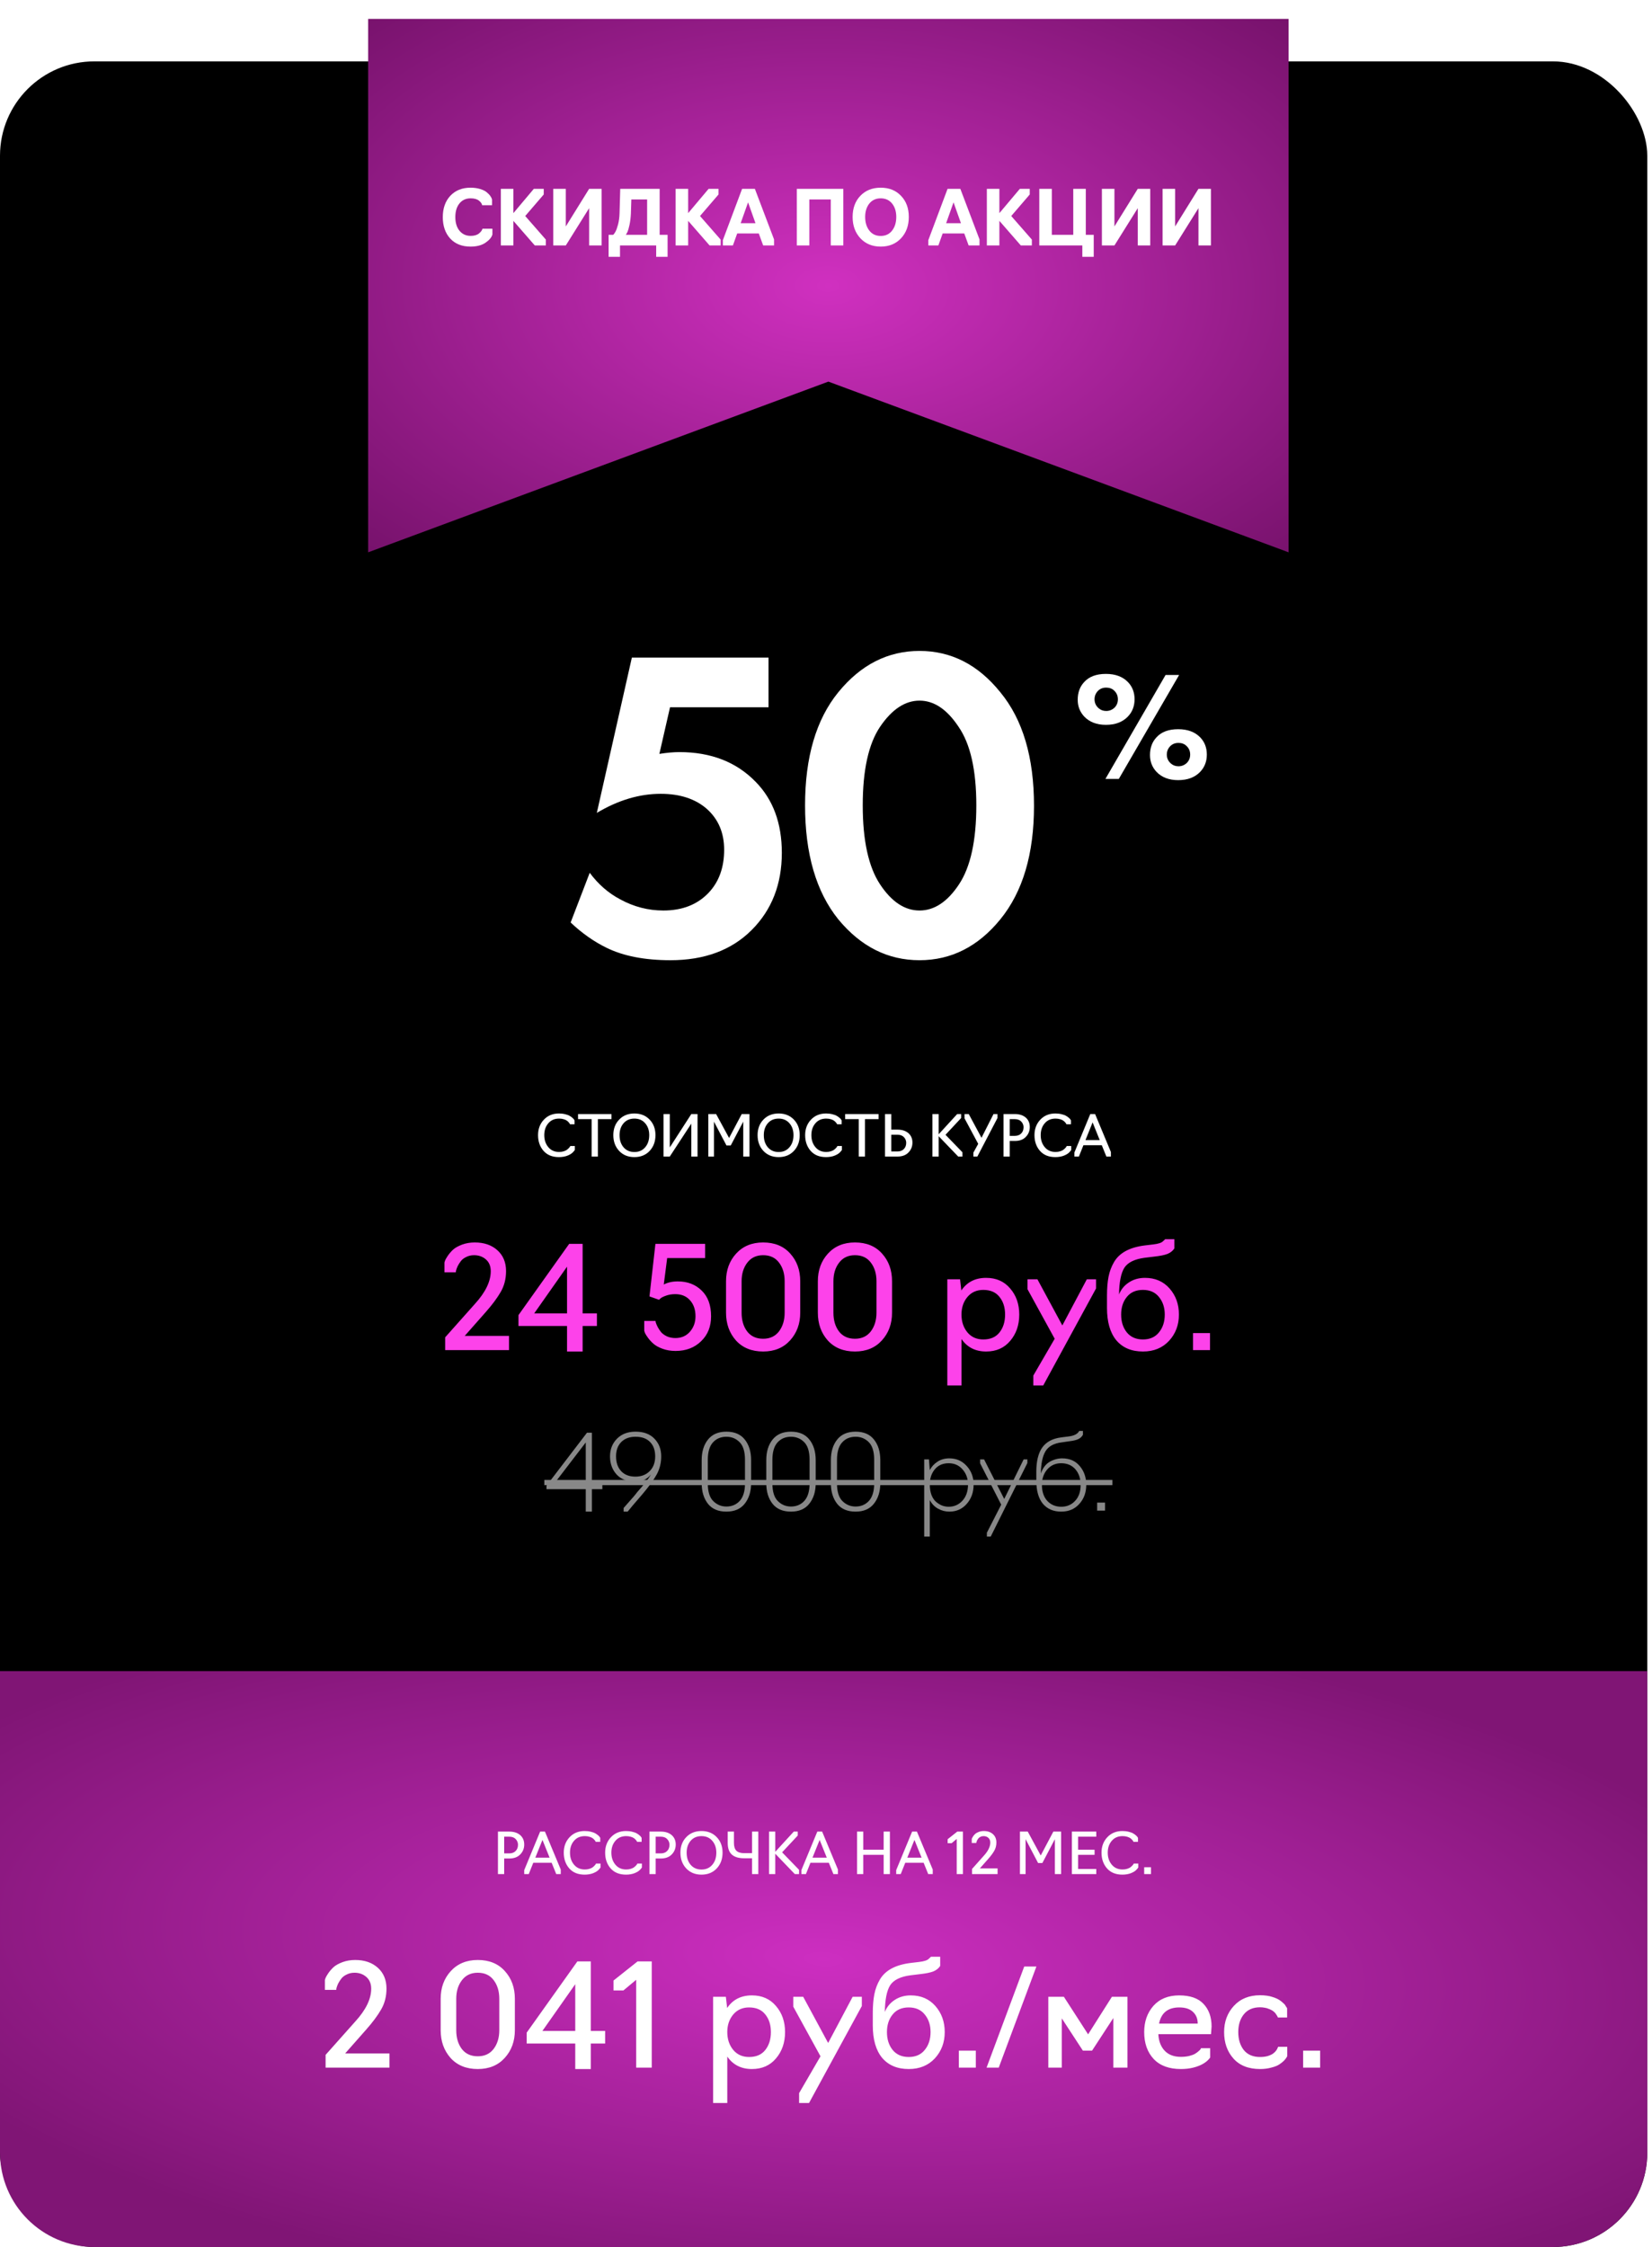
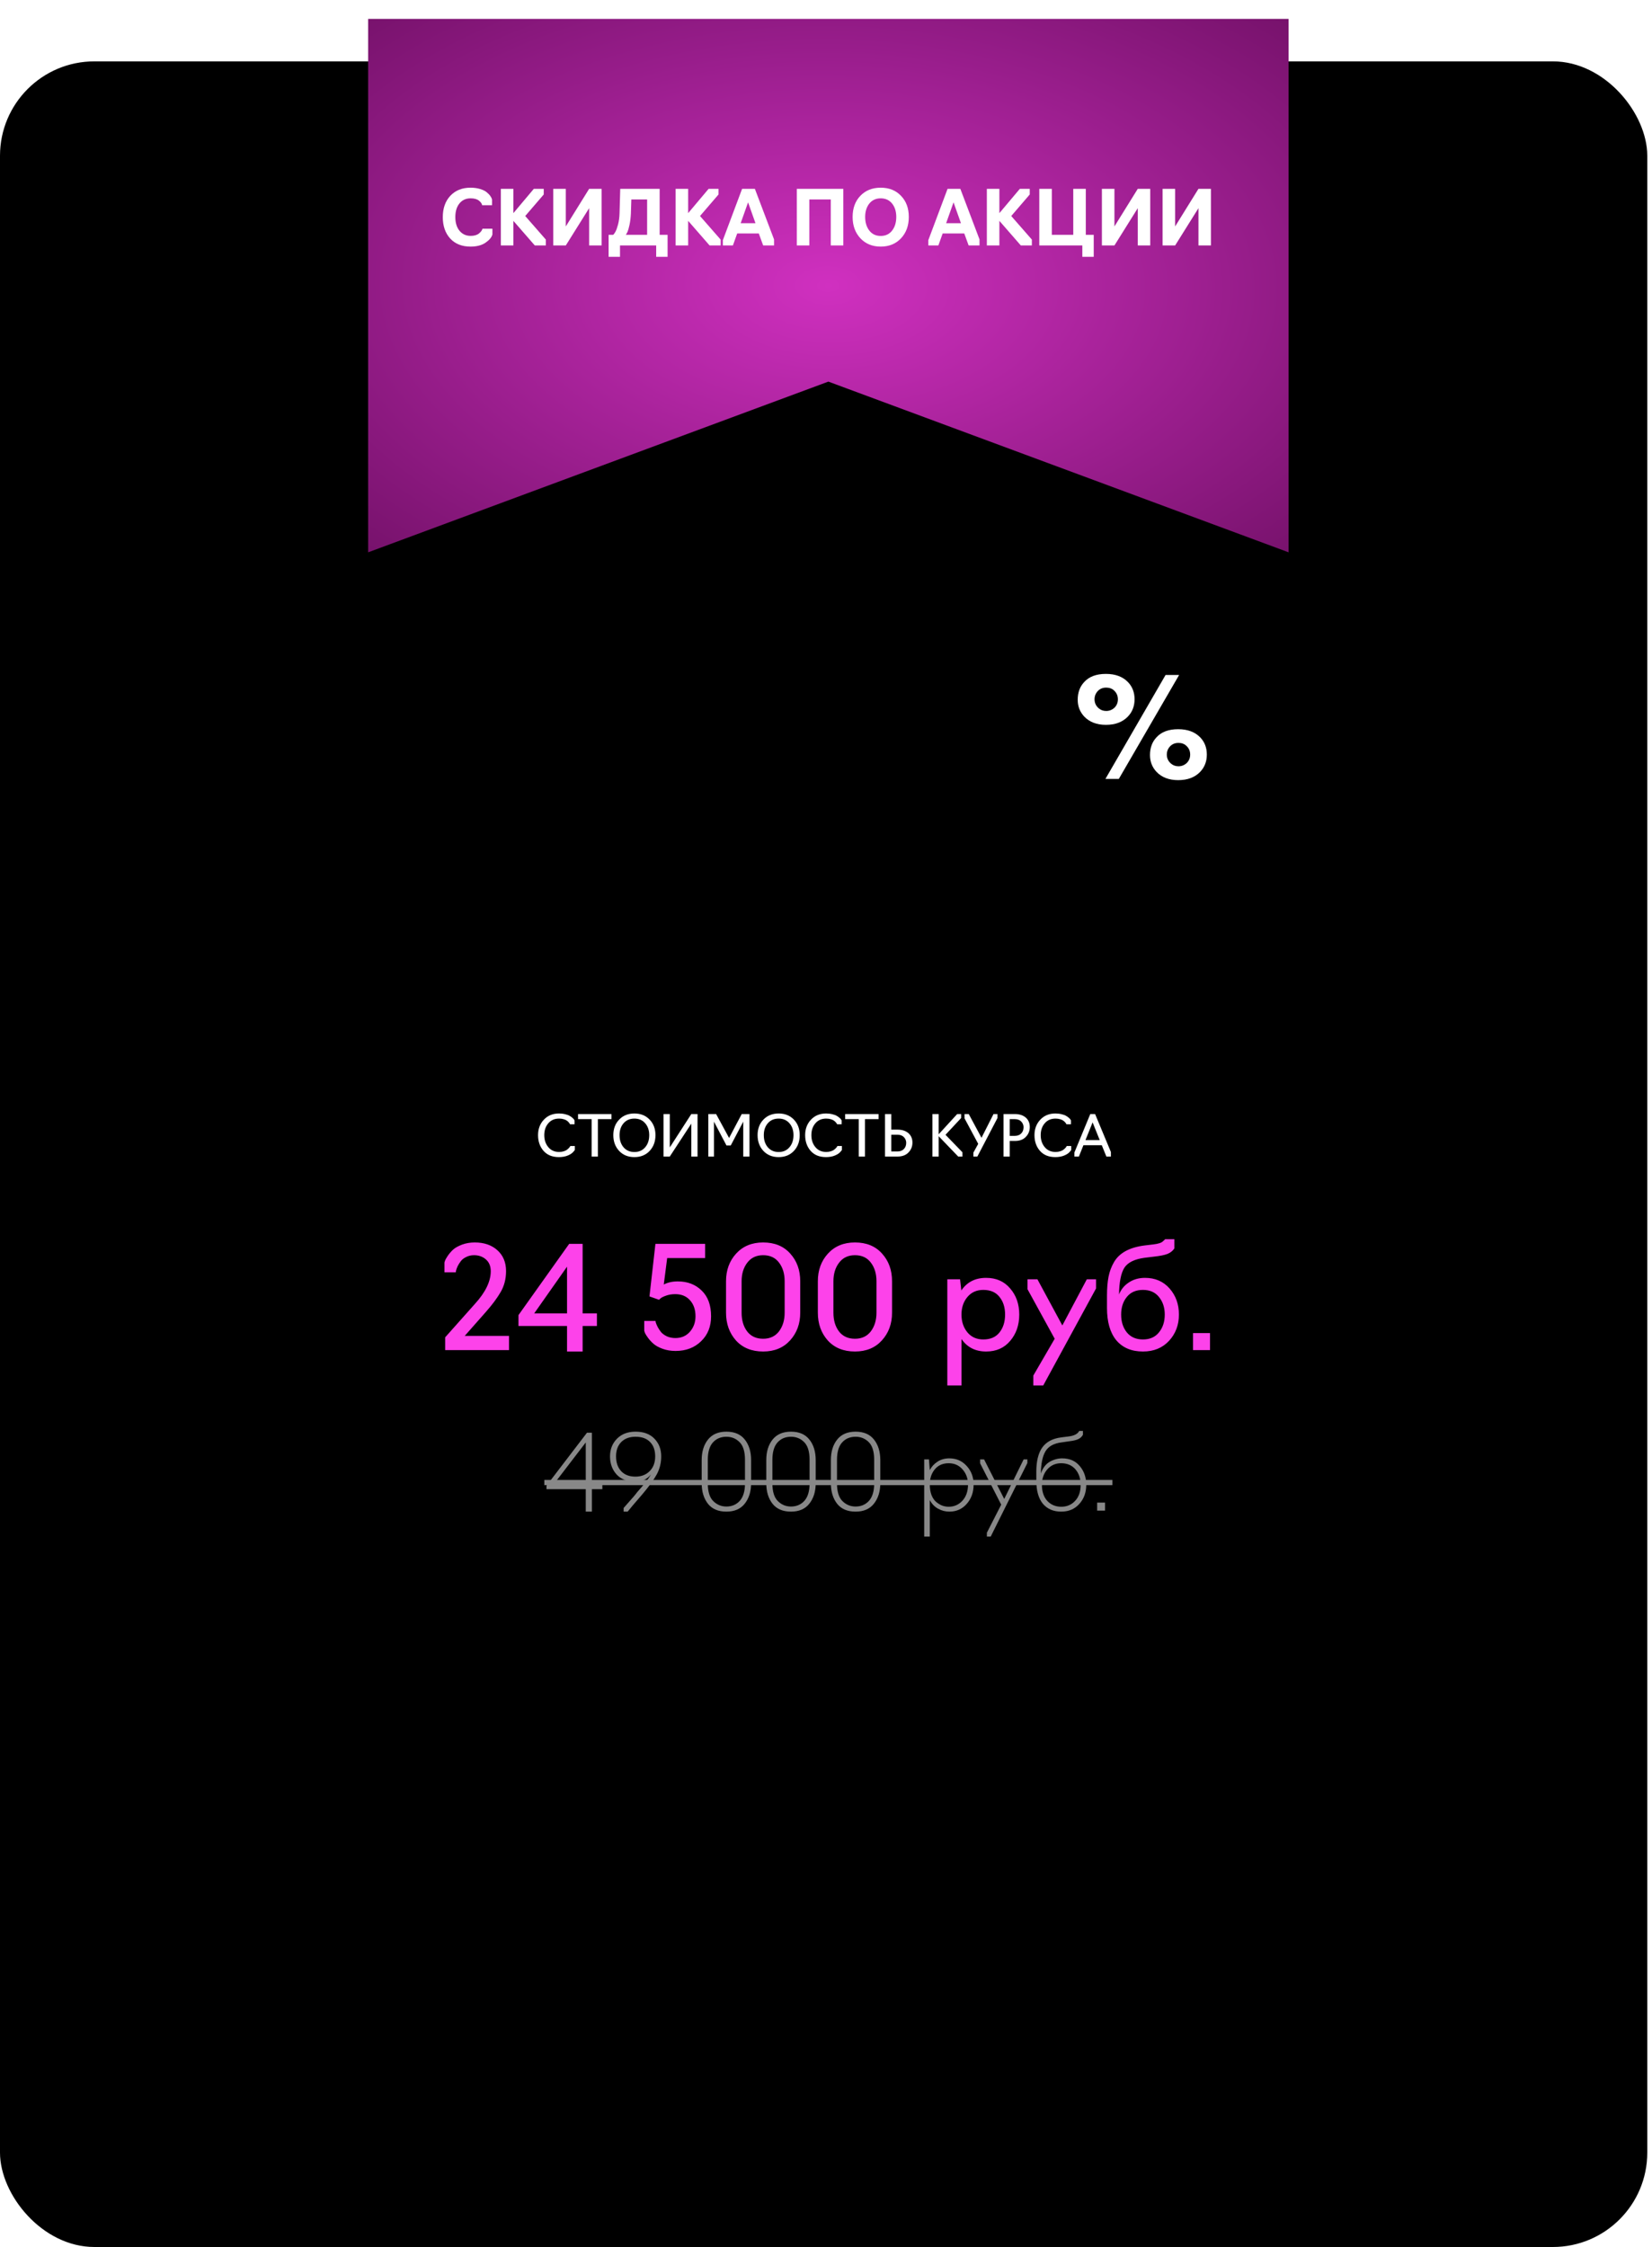
<svg xmlns="http://www.w3.org/2000/svg" width="350" height="476" viewBox="0 0 350 476" fill="none">
  <rect y="13" width="349" height="463" rx="20" fill="black" />
  <g filter="url(#filter0_d_2706_4)">
    <path d="M78 116L175.5 79.84L273 116V3H78V116Z" fill="url(#paint0_radial_2706_4)" />
  </g>
  <path d="M99.685 52.24C97.871 52.24 96.437 51.669 95.381 50.528C94.335 49.376 93.813 47.867 93.813 46C93.813 44.123 94.346 42.613 95.413 41.472C96.49 40.331 97.914 39.76 99.685 39.76C100.431 39.76 101.103 39.851 101.701 40.032C102.309 40.213 102.778 40.443 103.109 40.72C103.45 40.997 103.711 41.269 103.893 41.536C104.074 41.792 104.191 42.032 104.245 42.256V43.472H102.149C102.095 43.141 101.866 42.816 101.461 42.496C101.055 42.176 100.474 42.016 99.717 42.016C98.725 42.016 97.935 42.373 97.349 43.088C96.762 43.803 96.469 44.768 96.469 45.984C96.469 47.2 96.762 48.165 97.349 48.88C97.946 49.605 98.735 49.968 99.717 49.968C100.463 49.968 101.045 49.803 101.461 49.472C101.877 49.131 102.133 48.789 102.229 48.448H104.325V49.664C104.165 50.272 103.679 50.853 102.869 51.408C102.069 51.963 101.007 52.24 99.685 52.24ZM113.309 52L108.765 46.784V52H106.109V40H108.765V45.152L113.101 40H115.197V41.2L111.277 45.76L115.645 50.752V52H113.309ZM119.874 52H117.218V40H119.874V47.968L124.818 40H127.458V52H124.818V44.096L119.874 52ZM131.358 54.4H128.942V49.744H129.918C130.056 49.627 130.211 49.413 130.382 49.104C130.563 48.795 130.75 48.277 130.942 47.552C131.134 46.827 131.24 46.021 131.262 45.136L131.406 40H139.758V49.744H141.438V54.4H139.022V52H131.358V54.4ZM132.59 49.744H137.102V42.256H133.758L133.662 45.264C133.619 46.139 133.523 46.923 133.374 47.616C133.224 48.309 133.086 48.8 132.958 49.088C132.83 49.365 132.707 49.584 132.59 49.744ZM150.34 52L145.796 46.784V52H143.14V40H145.796V45.152L150.132 40H152.228V41.2L148.308 45.76L152.676 50.752V52H150.34ZM156.186 49.456L155.274 52H153.146V50.88L157.226 40H159.93L163.994 50.72V52H161.69L160.762 49.456H156.186ZM156.922 47.28H160.058L158.49 42.864L156.922 47.28ZM171.468 52H168.812V40H178.668V52H176.012V42.256H171.468V52ZM190.896 50.48C189.798 51.653 188.363 52.24 186.592 52.24C184.822 52.24 183.387 51.653 182.288 50.48C181.19 49.307 180.64 47.797 180.64 45.952C180.64 44.117 181.184 42.629 182.272 41.488C183.371 40.336 184.811 39.76 186.592 39.76C188.374 39.76 189.808 40.336 190.896 41.488C191.995 42.629 192.544 44.117 192.544 45.952C192.544 47.797 191.995 49.307 190.896 50.48ZM184.192 48.864C184.779 49.611 185.579 49.984 186.592 49.984C187.606 49.984 188.406 49.611 188.992 48.864C189.59 48.107 189.888 47.136 189.888 45.952C189.888 44.8 189.59 43.851 188.992 43.104C188.395 42.379 187.595 42.016 186.592 42.016C185.59 42.016 184.79 42.379 184.192 43.104C183.595 43.851 183.296 44.8 183.296 45.952C183.296 47.136 183.595 48.107 184.192 48.864ZM199.717 49.456L198.805 52H196.677V50.88L200.757 40H203.461L207.525 50.72V52H205.221L204.293 49.456H199.717ZM200.453 47.28H203.589L202.021 42.864L200.453 47.28ZM216.278 52L211.734 46.784V52H209.078V40H211.734V45.152L216.07 40H218.166V41.2L214.246 45.76L218.614 50.752V52H216.278ZM231.723 54.4H229.307V52H220.187V40H222.843V49.744H227.387V40H230.043V49.744H231.723V54.4ZM236.109 52H233.453V40H236.109V47.968L241.053 40H243.693V52H241.053V44.096L236.109 52ZM248.968 52H246.312V40H248.968V47.968L253.912 40H256.552V52H253.912V44.096L248.968 52Z" fill="white" />
-   <path d="M0 354H349V456C349 467.046 340.046 476 329 476H20C8.954 476 0 467.046 0 456V354Z" fill="url(#paint1_radial_2706_4)" />
  <path d="M127.62 314.412V315.468H125.398V320.22H124.1V315.468H115.784V314.72L124.364 303.5H125.398V314.412H127.62ZM117.324 314.412H124.1V305.568L117.324 314.412ZM132.981 320.22H132.123V319.45C132.197 319.362 132.461 319.061 132.915 318.548C133.37 318.035 133.803 317.543 134.213 317.074C134.624 316.59 134.859 316.297 134.917 316.194C136.487 314.434 137.484 313.151 137.909 312.344C137.103 313.371 136.017 313.884 134.653 313.884C132.923 313.884 131.588 313.378 130.649 312.366C129.711 311.339 129.241 310.056 129.241 308.516C129.241 307.02 129.733 305.773 130.715 304.776C131.698 303.779 133.011 303.28 134.653 303.28C136.369 303.28 137.704 303.779 138.657 304.776C139.611 305.759 140.087 307.005 140.087 308.516C140.087 309.88 139.779 311.141 139.163 312.3C138.547 313.444 137.499 314.889 136.017 316.634C134.448 318.438 133.436 319.633 132.981 320.22ZM134.631 312.806C135.878 312.806 136.89 312.41 137.667 311.618C138.43 310.841 138.811 309.807 138.811 308.516C138.811 307.225 138.452 306.213 137.733 305.48C137.015 304.732 135.988 304.358 134.653 304.358C133.377 304.358 132.365 304.732 131.617 305.48C130.884 306.228 130.517 307.24 130.517 308.516C130.517 309.821 130.877 310.863 131.595 311.64C132.314 312.417 133.326 312.806 134.631 312.806ZM153.897 320.22C152.166 320.22 150.861 319.663 149.981 318.548C149.101 317.419 148.661 315.967 148.661 314.192V309.308C148.661 307.533 149.101 306.089 149.981 304.974C150.875 303.845 152.181 303.28 153.897 303.28C155.627 303.28 156.933 303.845 157.813 304.974C158.693 306.089 159.133 307.533 159.133 309.308V314.192C159.133 315.952 158.685 317.397 157.791 318.526C156.911 319.655 155.613 320.22 153.897 320.22ZM153.897 319.142C155.055 319.142 156.001 318.739 156.735 317.932C157.468 317.111 157.835 315.886 157.835 314.258V309.242C157.835 307.511 157.453 306.265 156.691 305.502C155.928 304.739 154.997 304.358 153.897 304.358C152.723 304.358 151.77 304.761 151.037 305.568C150.318 306.375 149.959 307.599 149.959 309.242V314.258C149.959 315.974 150.34 317.213 151.103 317.976C151.88 318.753 152.811 319.142 153.897 319.142ZM167.582 320.22C165.852 320.22 164.546 319.663 163.666 318.548C162.786 317.419 162.346 315.967 162.346 314.192V309.308C162.346 307.533 162.786 306.089 163.666 304.974C164.561 303.845 165.866 303.28 167.582 303.28C169.313 303.28 170.618 303.845 171.498 304.974C172.378 306.089 172.818 307.533 172.818 309.308V314.192C172.818 315.952 172.371 317.397 171.476 318.526C170.596 319.655 169.298 320.22 167.582 320.22ZM167.582 319.142C168.741 319.142 169.687 318.739 170.42 317.932C171.154 317.111 171.52 315.886 171.52 314.258V309.242C171.52 307.511 171.139 306.265 170.376 305.502C169.614 304.739 168.682 304.358 167.582 304.358C166.409 304.358 165.456 304.761 164.722 305.568C164.004 306.375 163.644 307.599 163.644 309.242V314.258C163.644 315.974 164.026 317.213 164.788 317.976C165.566 318.753 166.497 319.142 167.582 319.142ZM181.268 320.22C179.537 320.22 178.232 319.663 177.352 318.548C176.472 317.419 176.032 315.967 176.032 314.192V309.308C176.032 307.533 176.472 306.089 177.352 304.974C178.246 303.845 179.552 303.28 181.268 303.28C182.998 303.28 184.304 303.845 185.184 304.974C186.064 306.089 186.504 307.533 186.504 309.308V314.192C186.504 315.952 186.056 317.397 185.162 318.526C184.282 319.655 182.984 320.22 181.268 320.22ZM181.268 319.142C182.426 319.142 183.372 318.739 184.106 317.932C184.839 317.111 185.206 315.886 185.206 314.258V309.242C185.206 307.511 184.824 306.265 184.062 305.502C183.299 304.739 182.368 304.358 181.268 304.358C180.094 304.358 179.141 304.761 178.408 305.568C177.689 306.375 177.33 307.599 177.33 309.242V314.258C177.33 315.974 177.711 317.213 178.474 317.976C179.251 318.753 180.182 319.142 181.268 319.142ZM196.991 325.5H195.803V309.154H196.815L196.991 311.42C197.358 310.701 197.9 310.107 198.619 309.638C199.338 309.169 200.174 308.934 201.127 308.934C202.608 308.934 203.833 309.469 204.801 310.54C205.784 311.611 206.275 312.923 206.275 314.478C206.275 316.106 205.791 317.47 204.823 318.57C203.87 319.67 202.638 320.22 201.127 320.22C200.291 320.22 199.499 320.015 198.751 319.604C198.003 319.193 197.416 318.585 196.991 317.778V325.5ZM200.995 319.186C202.154 319.186 203.122 318.761 203.899 317.91C204.691 317.045 205.087 315.901 205.087 314.478C205.087 313.231 204.706 312.168 203.943 311.288C203.18 310.408 202.198 309.968 200.995 309.968C199.748 309.968 198.766 310.401 198.047 311.266C197.343 312.117 196.991 313.187 196.991 314.478C196.991 315.343 197.116 316.099 197.365 316.744C197.629 317.389 197.974 317.881 198.399 318.218C198.824 318.555 199.25 318.805 199.675 318.966C200.115 319.113 200.555 319.186 200.995 319.186ZM217.664 309.924L209.898 325.5H209.084V324.686L212.12 318.746L207.654 309.99V309.154H208.49L212.758 317.536L216.872 309.154H217.664V309.924ZM224.837 320.22C223.179 320.22 221.881 319.663 220.943 318.548C220.019 317.419 219.557 315.776 219.557 313.62V311.794C219.557 309.55 219.975 307.834 220.811 306.646C221.661 305.443 223.011 304.725 224.859 304.49L226.421 304.292C227.594 304.145 228.335 303.757 228.643 303.126H229.435V303.94C229.215 304.336 228.899 304.637 228.489 304.842C228.078 305.047 227.455 305.201 226.619 305.304L224.947 305.546C223.289 305.751 222.145 306.375 221.515 307.416C220.884 308.443 220.554 310.012 220.525 312.124C220.921 310.98 221.544 310.159 222.395 309.66C223.26 309.176 224.14 308.934 225.035 308.934C226.619 308.934 227.865 309.484 228.775 310.584C229.684 311.669 230.139 312.989 230.139 314.544C230.139 316.157 229.647 317.507 228.665 318.592C227.697 319.677 226.421 320.22 224.837 320.22ZM224.837 319.186C226.039 319.186 227.022 318.768 227.785 317.932C228.562 317.111 228.951 315.981 228.951 314.544C228.951 313.224 228.584 312.131 227.851 311.266C227.103 310.401 226.091 309.968 224.815 309.968C223.627 309.968 222.651 310.401 221.889 311.266C221.126 312.131 220.745 313.224 220.745 314.544C220.745 315.981 221.126 317.118 221.889 317.954C222.666 318.775 223.649 319.186 224.837 319.186ZM234.121 320H232.449V318.306H234.121V320Z" fill="#888888" />
  <path d="M115.322 313.51H235.683V314.61H115.322V313.51Z" fill="#888888" />
-   <path d="M82.512 435V438H68.982V435.3L75.282 428.22C77.522 425.76 78.642 423.45 78.642 421.29C78.642 420.23 78.302 419.4 77.622 418.8C76.942 418.2 76.102 417.9 75.102 417.9C74.482 417.9 73.922 418.03 73.422 418.29C72.922 418.53 72.542 418.83 72.282 419.19C72.022 419.53 71.802 419.88 71.622 420.24C71.462 420.6 71.352 420.9 71.292 421.14L71.232 421.53H68.832V419.43C68.872 419.31 68.922 419.16 68.982 418.98C69.062 418.78 69.262 418.44 69.582 417.96C69.922 417.48 70.302 417.05 70.722 416.67C71.162 416.29 71.782 415.95 72.582 415.65C73.402 415.35 74.292 415.2 75.252 415.2C77.232 415.2 78.832 415.75 80.052 416.85C81.272 417.95 81.882 419.42 81.882 421.26C81.882 422.92 81.502 424.4 80.742 425.7C80.002 426.98 78.962 428.38 77.622 429.9L73.122 435H82.512ZM101.222 438.3C98.802 438.3 96.882 437.52 95.462 435.96C94.062 434.38 93.362 432.42 93.362 430.08V423.42C93.362 421.08 94.072 419.13 95.492 417.57C96.932 415.99 98.842 415.2 101.222 415.2C103.642 415.2 105.552 415.98 106.952 417.54C108.372 419.1 109.082 421.06 109.082 423.42V430.08C109.082 432.42 108.362 434.38 106.922 435.96C105.502 437.52 103.602 438.3 101.222 438.3ZM101.222 435.6C102.662 435.6 103.782 435.08 104.582 434.04C105.382 432.98 105.782 431.66 105.782 430.08V423.42C105.782 421.82 105.382 420.5 104.582 419.46C103.802 418.42 102.682 417.9 101.222 417.9C99.782 417.9 98.662 418.43 97.862 419.49C97.062 420.53 96.662 421.84 96.662 423.42V430.08C96.662 431.68 97.052 433 97.832 434.04C98.632 435.08 99.762 435.6 101.222 435.6ZM128.205 430.23V432.9H125.175V438.3H121.875V432.9H111.585V430.59L122.325 415.5H125.175V430.23H128.205ZM114.915 430.23H121.875V420.33L114.915 430.23ZM138.084 438H134.784V419.4L132.084 421.65H129.984V419.55L135.084 415.5H138.084V438ZM154.085 445.5H151.085V423H153.785L154.055 425.37C155.255 423.59 157.005 422.7 159.305 422.7C161.445 422.7 163.145 423.45 164.405 424.95C165.685 426.43 166.325 428.27 166.325 430.47C166.325 432.69 165.685 434.55 164.405 436.05C163.145 437.55 161.445 438.3 159.305 438.3C157.045 438.3 155.305 437.42 154.085 435.66V445.5ZM158.705 435.75C160.205 435.75 161.345 435.26 162.125 434.28C162.925 433.28 163.325 432.01 163.325 430.47C163.325 428.95 162.925 427.7 162.125 426.72C161.345 425.74 160.205 425.25 158.705 425.25C157.305 425.25 156.185 425.75 155.345 426.75C154.505 427.75 154.085 428.99 154.085 430.47C154.085 431.97 154.505 433.23 155.345 434.25C156.185 435.25 157.305 435.75 158.705 435.75ZM182.593 424.95L171.403 445.5H169.303V443.4L173.833 435.6L168.073 425.1V423H170.173L175.453 432.78L180.643 423H182.593V424.95ZM192.533 438.3C190.113 438.3 188.233 437.51 186.893 435.93C185.573 434.33 184.913 432.04 184.913 429.06V426.45C184.913 424.91 185.023 423.58 185.243 422.46C185.463 421.34 185.853 420.3 186.413 419.34C186.993 418.36 187.823 417.58 188.903 417C189.983 416.42 191.323 416.03 192.923 415.83L194.693 415.62C195.753 415.5 196.443 415.28 196.763 414.96L197.243 414.51H199.193V416.46C198.853 416.98 198.363 417.37 197.723 417.63C197.103 417.87 196.163 418.06 194.903 418.2L192.923 418.44C190.783 418.72 189.343 419.42 188.603 420.54C187.883 421.68 187.503 423.57 187.463 426.21C187.883 425.15 188.583 424.3 189.563 423.66C190.543 423.02 191.673 422.7 192.953 422.7C195.113 422.7 196.853 423.45 198.173 424.95C199.493 426.45 200.153 428.29 200.153 430.47C200.153 432.67 199.453 434.53 198.053 436.05C196.653 437.55 194.813 438.3 192.533 438.3ZM189.113 434.25C189.933 435.25 191.073 435.75 192.533 435.75C193.993 435.75 195.123 435.25 195.923 434.25C196.743 433.25 197.153 431.99 197.153 430.47C197.153 428.99 196.743 427.75 195.923 426.75C195.123 425.75 193.993 425.25 192.533 425.25C191.053 425.25 189.913 425.75 189.113 426.75C188.313 427.73 187.913 428.97 187.913 430.47C187.913 431.99 188.313 433.25 189.113 434.25ZM206.74 438H203.14V434.4H206.74V438ZM219.579 416.58L211.599 438H209.019L216.999 416.58H219.579ZM231.371 434.4H229.421L224.951 427.56V438H222.101V423H225.401L230.531 430.95L235.571 423H238.871V438H235.871V427.5L231.371 434.4ZM250.182 438.3C247.682 438.3 245.762 437.59 244.422 436.17C243.082 434.73 242.412 432.83 242.412 430.47C242.412 428.25 243.062 426.4 244.362 424.92C245.682 423.44 247.502 422.7 249.822 422.7C252.142 422.7 253.862 423.3 254.982 424.5C256.122 425.7 256.692 427.3 256.692 429.3L256.572 430.92H245.412C245.492 432.4 245.942 433.57 246.762 434.43C247.582 435.29 248.722 435.72 250.182 435.72C250.822 435.72 251.402 435.66 251.922 435.54C252.462 435.4 252.872 435.25 253.152 435.09C253.452 434.91 253.702 434.73 253.902 434.55C254.122 434.37 254.272 434.22 254.352 434.1L254.442 433.89H256.392V435.84V435.87C255.672 436.87 254.482 437.58 252.822 438C252.022 438.2 251.142 438.3 250.182 438.3ZM245.562 428.67H253.752C253.752 427.65 253.422 426.83 252.762 426.21C252.102 425.57 251.132 425.25 249.852 425.25C247.452 425.25 246.022 426.39 245.562 428.67ZM266.965 438.3C264.525 438.3 262.645 437.56 261.325 436.08C260.005 434.6 259.345 432.73 259.345 430.47C259.345 428.27 260.035 426.42 261.415 424.92C262.795 423.42 264.645 422.67 266.965 422.67C267.465 422.67 267.935 422.7 268.375 422.76C268.835 422.82 269.235 422.91 269.575 423.03C269.915 423.13 270.235 423.25 270.535 423.39C270.835 423.53 271.085 423.68 271.285 423.84C271.485 423.98 271.665 424.13 271.825 424.29C272.005 424.43 272.145 424.57 272.245 424.71C272.345 424.85 272.425 424.98 272.485 425.1C272.565 425.2 272.615 425.28 272.635 425.34L272.695 425.43V427.38H270.745L270.715 427.32C270.695 427.26 270.665 427.19 270.625 427.11C270.585 427.03 270.525 426.94 270.445 426.84C270.385 426.72 270.305 426.6 270.205 426.48C270.105 426.36 269.985 426.24 269.845 426.12C269.705 426 269.535 425.89 269.335 425.79C269.155 425.69 268.945 425.6 268.705 425.52C268.485 425.42 268.225 425.35 267.925 425.31C267.625 425.25 267.305 425.22 266.965 425.22C265.465 425.22 264.315 425.72 263.515 426.72C262.735 427.7 262.345 428.95 262.345 430.47C262.345 432.01 262.735 433.28 263.515 434.28C264.315 435.26 265.465 435.75 266.965 435.75C267.585 435.75 268.135 435.68 268.615 435.54C269.115 435.38 269.495 435.2 269.755 435C270.015 434.8 270.225 434.59 270.385 434.37C270.545 434.13 270.645 433.95 270.685 433.83C270.745 433.71 270.775 433.63 270.775 433.59H272.725V435.54C272.745 435.54 272.695 435.64 272.575 435.84C272.475 436.02 272.295 436.25 272.035 436.53C271.775 436.79 271.435 437.06 271.015 437.34C270.615 437.6 270.055 437.82 269.335 438C268.615 438.2 267.825 438.3 266.965 438.3ZM279.689 438H276.089V434.4H279.689V438Z" fill="white" />
-   <path d="M106.817 397H105.497V388H107.909C108.861 388 109.629 388.248 110.213 388.744C110.781 389.248 111.065 389.912 111.065 390.736C111.065 391.56 110.785 392.26 110.225 392.836C109.673 393.412 108.901 393.7 107.909 393.7H106.817V397ZM106.817 389.08V392.62H107.897C108.465 392.62 108.913 392.452 109.241 392.116C109.577 391.78 109.745 391.336 109.745 390.784C109.745 390.336 109.585 389.94 109.265 389.596C108.945 389.252 108.489 389.08 107.897 389.08H106.817ZM112.985 394.6L112.025 397H111.065V396.16L114.437 388H115.457L118.805 396.04V397H117.845L116.873 394.6H112.985ZM113.417 393.52H116.441L114.929 389.764L113.417 393.52ZM123.869 397.12C122.469 397.12 121.381 396.68 120.605 395.8C119.829 394.912 119.441 393.8 119.441 392.464C119.441 391.16 119.849 390.072 120.665 389.2C121.489 388.32 122.557 387.88 123.869 387.88C124.349 387.88 124.793 387.932 125.201 388.036C125.609 388.132 125.929 388.252 126.161 388.396C126.393 388.532 126.589 388.672 126.749 388.816C126.909 388.96 127.017 389.08 127.073 389.176L127.169 389.332V390.172H126.209C126.209 390.156 126.189 390.112 126.149 390.04C126.117 389.968 126.045 389.872 125.933 389.752C125.829 389.624 125.697 389.504 125.537 389.392C125.377 389.272 125.153 389.172 124.865 389.092C124.577 389.004 124.257 388.96 123.905 388.96C122.945 388.96 122.181 389.292 121.613 389.956C121.045 390.612 120.761 391.448 120.761 392.464C120.761 393.48 121.045 394.328 121.613 395.008C122.181 395.688 122.945 396.028 123.905 396.028C124.249 396.028 124.565 395.984 124.853 395.896C125.149 395.808 125.377 395.704 125.537 395.584C125.705 395.456 125.845 395.332 125.957 395.212C126.077 395.092 126.161 394.988 126.209 394.9L126.269 394.768H127.229V395.608L127.181 395.68C127.149 395.736 127.089 395.812 127.001 395.908C126.921 395.996 126.825 396.096 126.713 396.208C126.601 396.312 126.449 396.42 126.257 396.532C126.073 396.636 125.869 396.732 125.645 396.82C125.429 396.908 125.165 396.98 124.853 397.036C124.541 397.092 124.213 397.12 123.869 397.12ZM132.635 397.12C131.235 397.12 130.147 396.68 129.371 395.8C128.595 394.912 128.207 393.8 128.207 392.464C128.207 391.16 128.615 390.072 129.431 389.2C130.255 388.32 131.323 387.88 132.635 387.88C133.115 387.88 133.559 387.932 133.967 388.036C134.375 388.132 134.695 388.252 134.927 388.396C135.159 388.532 135.355 388.672 135.515 388.816C135.675 388.96 135.783 389.08 135.839 389.176L135.935 389.332V390.172H134.975C134.975 390.156 134.955 390.112 134.915 390.04C134.883 389.968 134.811 389.872 134.699 389.752C134.595 389.624 134.463 389.504 134.303 389.392C134.143 389.272 133.919 389.172 133.631 389.092C133.343 389.004 133.023 388.96 132.671 388.96C131.711 388.96 130.947 389.292 130.379 389.956C129.811 390.612 129.527 391.448 129.527 392.464C129.527 393.48 129.811 394.328 130.379 395.008C130.947 395.688 131.711 396.028 132.671 396.028C133.015 396.028 133.331 395.984 133.619 395.896C133.915 395.808 134.143 395.704 134.303 395.584C134.471 395.456 134.611 395.332 134.723 395.212C134.843 395.092 134.927 394.988 134.975 394.9L135.035 394.768H135.995V395.608L135.947 395.68C135.915 395.736 135.855 395.812 135.767 395.908C135.687 395.996 135.591 396.096 135.479 396.208C135.367 396.312 135.215 396.42 135.023 396.532C134.839 396.636 134.635 396.732 134.411 396.82C134.195 396.908 133.931 396.98 133.619 397.036C133.307 397.092 132.979 397.12 132.635 397.12ZM138.915 397H137.595V388H140.007C140.959 388 141.727 388.248 142.311 388.744C142.879 389.248 143.163 389.912 143.163 390.736C143.163 391.56 142.883 392.26 142.323 392.836C141.771 393.412 140.999 393.7 140.007 393.7H138.915V397ZM138.915 389.08V392.62H139.995C140.563 392.62 141.011 392.452 141.339 392.116C141.675 391.78 141.843 391.336 141.843 390.784C141.843 390.336 141.683 389.94 141.363 389.596C141.043 389.252 140.587 389.08 139.995 389.08H138.915ZM151.848 395.812C151.024 396.684 149.948 397.12 148.62 397.12C147.292 397.12 146.216 396.684 145.392 395.812C144.568 394.932 144.156 393.816 144.156 392.464C144.156 391.128 144.568 390.032 145.392 389.176C146.216 388.312 147.292 387.88 148.62 387.88C149.948 387.88 151.024 388.312 151.848 389.176C152.672 390.032 153.084 391.128 153.084 392.464C153.084 393.816 152.672 394.932 151.848 395.812ZM146.328 395.044C146.904 395.708 147.668 396.04 148.62 396.04C149.572 396.04 150.332 395.708 150.9 395.044C151.476 394.38 151.764 393.52 151.764 392.464C151.764 391.44 151.476 390.6 150.9 389.944C150.332 389.288 149.572 388.96 148.62 388.96C147.668 388.96 146.904 389.288 146.328 389.944C145.76 390.6 145.476 391.44 145.476 392.464C145.476 393.52 145.76 394.38 146.328 395.044ZM160.656 397H159.336V393.652H157.656C156.504 393.652 155.636 393.392 155.052 392.872C154.468 392.352 154.176 391.532 154.176 390.412V388H155.496V390.412C155.496 391.156 155.668 391.704 156.012 392.056C156.364 392.4 156.92 392.572 157.68 392.572H159.336V388H160.656V397ZM168.391 397L164.251 392.692V397H162.931V388H164.251V392.284L168.175 388H169.015V388.84L165.703 392.392L169.291 396.1V397H168.391ZM171.708 394.6L170.748 397H169.788V396.16L173.16 388H174.18L177.528 396.04V397H176.568L175.596 394.6H171.708ZM172.14 393.52H175.164L173.652 389.764L172.14 393.52ZM182.896 397H181.576V388H182.896V391.84H187.216V388H188.536V397H187.216V392.92H182.896V397ZM191.794 394.6L190.834 397H189.874V396.16L193.246 388H194.266L197.614 396.04V397H196.654L195.682 394.6H191.794ZM192.226 393.52H195.25L193.738 389.764L192.226 393.52ZM204.013 397H202.693V389.56L201.613 390.46H200.773V389.62L202.813 388H204.013V397ZM211.351 395.8V397H205.939V395.92L208.459 393.088C209.355 392.104 209.803 391.18 209.803 390.316C209.803 389.892 209.667 389.56 209.395 389.32C209.123 389.08 208.787 388.96 208.387 388.96C208.139 388.96 207.915 389.012 207.715 389.116C207.515 389.212 207.363 389.332 207.259 389.476C207.155 389.612 207.067 389.752 206.995 389.896C206.931 390.04 206.887 390.16 206.863 390.256L206.839 390.412H205.879V389.572C205.895 389.524 205.915 389.464 205.939 389.392C205.971 389.312 206.051 389.176 206.179 388.984C206.315 388.792 206.467 388.62 206.635 388.468C206.811 388.316 207.059 388.18 207.379 388.06C207.707 387.94 208.063 387.88 208.447 387.88C209.239 387.88 209.879 388.1 210.367 388.54C210.855 388.98 211.099 389.568 211.099 390.304C211.099 390.968 210.947 391.56 210.643 392.08C210.347 392.592 209.931 393.152 209.395 393.76L207.595 395.8H211.351ZM220.839 394.66H219.939L217.287 389.608V397H216.087V388H217.743L220.491 393.064L223.167 388H224.811V397H223.491V389.608L220.839 394.66ZM232.263 397H227.091V388H232.263V389.08H228.411V391.84H231.903V392.92H228.411V395.92H232.263V397ZM237.799 397.12C236.399 397.12 235.311 396.68 234.535 395.8C233.759 394.912 233.371 393.8 233.371 392.464C233.371 391.16 233.779 390.072 234.595 389.2C235.419 388.32 236.487 387.88 237.799 387.88C238.279 387.88 238.723 387.932 239.131 388.036C239.539 388.132 239.859 388.252 240.091 388.396C240.323 388.532 240.519 388.672 240.679 388.816C240.839 388.96 240.947 389.08 241.003 389.176L241.099 389.332V390.172H240.139C240.139 390.156 240.119 390.112 240.079 390.04C240.047 389.968 239.975 389.872 239.863 389.752C239.759 389.624 239.627 389.504 239.467 389.392C239.307 389.272 239.083 389.172 238.795 389.092C238.507 389.004 238.187 388.96 237.835 388.96C236.875 388.96 236.111 389.292 235.543 389.956C234.975 390.612 234.691 391.448 234.691 392.464C234.691 393.48 234.975 394.328 235.543 395.008C236.111 395.688 236.875 396.028 237.835 396.028C238.179 396.028 238.495 395.984 238.783 395.896C239.079 395.808 239.307 395.704 239.467 395.584C239.635 395.456 239.775 395.332 239.887 395.212C240.007 395.092 240.091 394.988 240.139 394.9L240.199 394.768H241.159V395.608L241.111 395.68C241.079 395.736 241.019 395.812 240.931 395.908C240.851 395.996 240.755 396.096 240.643 396.208C240.531 396.312 240.379 396.42 240.187 396.532C240.003 396.636 239.799 396.732 239.575 396.82C239.359 396.908 239.095 396.98 238.783 397.036C238.471 397.092 238.143 397.12 237.799 397.12ZM243.851 397H242.411V395.56H243.851V397Z" fill="white" />
  <path d="M118.42 245.12C117.02 245.12 115.932 244.68 115.156 243.8C114.38 242.912 113.992 241.8 113.992 240.464C113.992 239.16 114.4 238.072 115.216 237.2C116.04 236.32 117.108 235.88 118.42 235.88C118.9 235.88 119.344 235.932 119.752 236.036C120.16 236.132 120.48 236.252 120.712 236.396C120.944 236.532 121.14 236.672 121.3 236.816C121.46 236.96 121.568 237.08 121.624 237.176L121.72 237.332V238.172H120.76C120.76 238.156 120.74 238.112 120.7 238.04C120.668 237.968 120.596 237.872 120.484 237.752C120.38 237.624 120.248 237.504 120.088 237.392C119.928 237.272 119.704 237.172 119.416 237.092C119.128 237.004 118.808 236.96 118.456 236.96C117.496 236.96 116.732 237.292 116.164 237.956C115.596 238.612 115.312 239.448 115.312 240.464C115.312 241.48 115.596 242.328 116.164 243.008C116.732 243.688 117.496 244.028 118.456 244.028C118.8 244.028 119.116 243.984 119.404 243.896C119.7 243.808 119.928 243.704 120.088 243.584C120.256 243.456 120.396 243.332 120.508 243.212C120.628 243.092 120.712 242.988 120.76 242.9L120.82 242.768H121.78V243.608L121.732 243.68C121.7 243.736 121.64 243.812 121.552 243.908C121.472 243.996 121.376 244.096 121.264 244.208C121.152 244.312 121 244.42 120.808 244.532C120.624 244.636 120.42 244.732 120.196 244.82C119.98 244.908 119.716 244.98 119.404 245.036C119.092 245.092 118.764 245.12 118.42 245.12ZM126.668 245H125.348V237.08H122.468V236H129.548V237.08H126.668V245ZM137.633 243.812C136.809 244.684 135.733 245.12 134.405 245.12C133.077 245.12 132.001 244.684 131.177 243.812C130.353 242.932 129.941 241.816 129.941 240.464C129.941 239.128 130.353 238.032 131.177 237.176C132.001 236.312 133.077 235.88 134.405 235.88C135.733 235.88 136.809 236.312 137.633 237.176C138.457 238.032 138.869 239.128 138.869 240.464C138.869 241.816 138.457 242.932 137.633 243.812ZM132.113 243.044C132.689 243.708 133.453 244.04 134.405 244.04C135.357 244.04 136.117 243.708 136.685 243.044C137.261 242.38 137.549 241.52 137.549 240.464C137.549 239.44 137.261 238.6 136.685 237.944C136.117 237.288 135.357 236.96 134.405 236.96C133.453 236.96 132.689 237.288 132.113 237.944C131.545 238.6 131.261 239.44 131.261 240.464C131.261 241.52 131.545 242.38 132.113 243.044ZM141.903 245H140.583V236H141.903V243.068L146.463 236H147.783V245H146.463V238.028L141.903 245ZM154.816 242.66H153.916L151.264 237.608V245H150.064V236H151.72L154.468 241.064L157.144 236H158.788V245H157.468V237.608L154.816 242.66ZM168.196 243.812C167.372 244.684 166.296 245.12 164.968 245.12C163.64 245.12 162.564 244.684 161.74 243.812C160.916 242.932 160.504 241.816 160.504 240.464C160.504 239.128 160.916 238.032 161.74 237.176C162.564 236.312 163.64 235.88 164.968 235.88C166.296 235.88 167.372 236.312 168.196 237.176C169.02 238.032 169.432 239.128 169.432 240.464C169.432 241.816 169.02 242.932 168.196 243.812ZM162.676 243.044C163.252 243.708 164.016 244.04 164.968 244.04C165.92 244.04 166.68 243.708 167.248 243.044C167.824 242.38 168.112 241.52 168.112 240.464C168.112 239.44 167.824 238.6 167.248 237.944C166.68 237.288 165.92 236.96 164.968 236.96C164.016 236.96 163.252 237.288 162.676 237.944C162.108 238.6 161.824 239.44 161.824 240.464C161.824 241.52 162.108 242.38 162.676 243.044ZM175.01 245.12C173.61 245.12 172.522 244.68 171.746 243.8C170.97 242.912 170.582 241.8 170.582 240.464C170.582 239.16 170.99 238.072 171.806 237.2C172.63 236.32 173.698 235.88 175.01 235.88C175.49 235.88 175.934 235.932 176.342 236.036C176.75 236.132 177.07 236.252 177.302 236.396C177.534 236.532 177.73 236.672 177.89 236.816C178.05 236.96 178.158 237.08 178.214 237.176L178.31 237.332V238.172H177.35C177.35 238.156 177.33 238.112 177.29 238.04C177.258 237.968 177.186 237.872 177.074 237.752C176.97 237.624 176.838 237.504 176.678 237.392C176.518 237.272 176.294 237.172 176.006 237.092C175.718 237.004 175.398 236.96 175.046 236.96C174.086 236.96 173.322 237.292 172.754 237.956C172.186 238.612 171.902 239.448 171.902 240.464C171.902 241.48 172.186 242.328 172.754 243.008C173.322 243.688 174.086 244.028 175.046 244.028C175.39 244.028 175.706 243.984 175.994 243.896C176.29 243.808 176.518 243.704 176.678 243.584C176.846 243.456 176.986 243.332 177.098 243.212C177.218 243.092 177.302 242.988 177.35 242.9L177.41 242.768H178.37V243.608L178.322 243.68C178.29 243.736 178.23 243.812 178.142 243.908C178.062 243.996 177.966 244.096 177.854 244.208C177.742 244.312 177.59 244.42 177.398 244.532C177.214 244.636 177.01 244.732 176.786 244.82C176.57 244.908 176.306 244.98 175.994 245.036C175.682 245.092 175.354 245.12 175.01 245.12ZM183.258 245H181.938V237.08H179.058V236H186.138V237.08H183.258V245ZM190.157 245H187.505V236H188.825V239.3H190.157C191.109 239.3 191.877 239.548 192.461 240.044C193.029 240.548 193.313 241.212 193.313 242.036C193.313 242.86 193.033 243.56 192.473 244.136C191.921 244.712 191.149 245 190.157 245ZM188.825 240.38V243.92H190.145C190.713 243.92 191.161 243.752 191.489 243.416C191.825 243.08 191.993 242.636 191.993 242.084C191.993 241.636 191.833 241.24 191.513 240.896C191.193 240.552 190.737 240.38 190.145 240.38H188.825ZM203.008 245L198.868 240.692V245H197.548V236H198.868V240.284L202.792 236H203.632V236.84L200.32 240.392L203.908 244.1V245H203.008ZM211.329 236.84L207.069 245H206.229V244.16L207.249 242.312L204.345 236.9V236H205.245L207.945 241.028L210.489 236H211.329V236.84ZM213.927 245H212.607V236H215.019C215.971 236 216.739 236.248 217.323 236.744C217.891 237.248 218.175 237.912 218.175 238.736C218.175 239.56 217.895 240.26 217.335 240.836C216.783 241.412 216.011 241.7 215.019 241.7H213.927V245ZM213.927 237.08V240.62H215.007C215.575 240.62 216.023 240.452 216.351 240.116C216.687 239.78 216.855 239.336 216.855 238.784C216.855 238.336 216.695 237.94 216.375 237.596C216.055 237.252 215.599 237.08 215.007 237.08H213.927ZM223.596 245.12C222.196 245.12 221.108 244.68 220.332 243.8C219.556 242.912 219.168 241.8 219.168 240.464C219.168 239.16 219.576 238.072 220.392 237.2C221.216 236.32 222.284 235.88 223.596 235.88C224.076 235.88 224.52 235.932 224.928 236.036C225.336 236.132 225.656 236.252 225.888 236.396C226.12 236.532 226.316 236.672 226.476 236.816C226.636 236.96 226.744 237.08 226.8 237.176L226.896 237.332V238.172H225.936C225.936 238.156 225.916 238.112 225.876 238.04C225.844 237.968 225.772 237.872 225.66 237.752C225.556 237.624 225.424 237.504 225.264 237.392C225.104 237.272 224.88 237.172 224.592 237.092C224.304 237.004 223.984 236.96 223.632 236.96C222.672 236.96 221.908 237.292 221.34 237.956C220.772 238.612 220.488 239.448 220.488 240.464C220.488 241.48 220.772 242.328 221.34 243.008C221.908 243.688 222.672 244.028 223.632 244.028C223.976 244.028 224.292 243.984 224.58 243.896C224.876 243.808 225.104 243.704 225.264 243.584C225.432 243.456 225.572 243.332 225.684 243.212C225.804 243.092 225.888 242.988 225.936 242.9L225.996 242.768H226.956V243.608L226.908 243.68C226.876 243.736 226.816 243.812 226.728 243.908C226.648 243.996 226.552 244.096 226.44 244.208C226.328 244.312 226.176 244.42 225.984 244.532C225.8 244.636 225.596 244.732 225.372 244.82C225.156 244.908 224.892 244.98 224.58 245.036C224.268 245.092 223.94 245.12 223.596 245.12ZM229.54 242.6L228.58 245H227.62V244.16L230.992 236H232.012L235.36 244.04V245H234.4L233.428 242.6H229.54ZM229.972 241.52H232.996L231.484 237.764L229.972 241.52Z" fill="white" />
  <path d="M107.843 283V286H94.313V283.3L100.613 276.22C102.853 273.76 103.973 271.45 103.973 269.29C103.973 268.23 103.633 267.4 102.953 266.8C102.273 266.2 101.433 265.9 100.433 265.9C99.813 265.9 99.253 266.03 98.753 266.29C98.253 266.53 97.873 266.83 97.613 267.19C97.353 267.53 97.133 267.88 96.953 268.24C96.793 268.6 96.683 268.9 96.623 269.14L96.563 269.53H94.163V267.43C94.203 267.31 94.253 267.16 94.313 266.98C94.393 266.78 94.593 266.44 94.913 265.96C95.253 265.48 95.633 265.05 96.053 264.67C96.493 264.29 97.113 263.95 97.913 263.65C98.733 263.35 99.623 263.2 100.583 263.2C102.563 263.2 104.163 263.75 105.383 264.85C106.603 265.95 107.213 267.42 107.213 269.26C107.213 270.92 106.833 272.4 106.073 273.7C105.333 274.98 104.293 276.38 102.953 277.9L98.453 283H107.843ZM126.466 278.23V280.9H123.436V286.3H120.136V280.9H109.846V278.59L120.586 263.5H123.436V278.23H126.466ZM113.176 278.23H120.136V268.33L113.176 278.23ZM143.121 286.18C142.121 286.18 141.211 286.03 140.391 285.73C139.571 285.43 138.931 285.08 138.471 284.68C138.011 284.28 137.621 283.86 137.301 283.42C136.981 282.98 136.761 282.63 136.641 282.37C136.541 282.11 136.491 281.96 136.491 281.92V279.82H138.891C138.871 279.82 138.891 279.95 138.951 280.21C139.031 280.45 139.161 280.75 139.341 281.11C139.521 281.45 139.751 281.8 140.031 282.16C140.331 282.52 140.751 282.83 141.291 283.09C141.831 283.33 142.431 283.45 143.091 283.45C144.371 283.45 145.401 283 146.181 282.1C146.961 281.2 147.351 280.11 147.351 278.83C147.351 277.43 146.961 276.3 146.181 275.44C145.421 274.58 144.381 274.15 143.061 274.15C142.321 274.15 141.661 274.26 141.081 274.48C140.521 274.68 140.141 274.87 139.941 275.05C139.741 275.21 139.641 275.31 139.641 275.35L137.601 274.63L138.861 263.5H149.391V266.5H141.351L140.631 272.11C141.471 271.67 142.461 271.45 143.601 271.45C145.661 271.45 147.351 272.1 148.671 273.4C149.991 274.68 150.651 276.49 150.651 278.83C150.651 281.01 149.951 282.77 148.551 284.11C147.151 285.49 145.341 286.18 143.121 286.18ZM161.68 286.3C159.26 286.3 157.34 285.52 155.92 283.96C154.52 282.38 153.82 280.42 153.82 278.08V271.42C153.82 269.08 154.53 267.13 155.95 265.57C157.39 263.99 159.3 263.2 161.68 263.2C164.1 263.2 166.01 263.98 167.41 265.54C168.83 267.1 169.54 269.06 169.54 271.42V278.08C169.54 280.42 168.82 282.38 167.38 283.96C165.96 285.52 164.06 286.3 161.68 286.3ZM161.68 283.6C163.12 283.6 164.24 283.08 165.04 282.04C165.84 280.98 166.24 279.66 166.24 278.08V271.42C166.24 269.82 165.84 268.5 165.04 267.46C164.26 266.42 163.14 265.9 161.68 265.9C160.24 265.9 159.12 266.43 158.32 267.49C157.52 268.53 157.12 269.84 157.12 271.42V278.08C157.12 279.68 157.51 281 158.29 282.04C159.09 283.08 160.22 283.6 161.68 283.6ZM181.133 286.3C178.713 286.3 176.793 285.52 175.373 283.96C173.973 282.38 173.273 280.42 173.273 278.08V271.42C173.273 269.08 173.983 267.13 175.403 265.57C176.843 263.99 178.753 263.2 181.133 263.2C183.553 263.2 185.463 263.98 186.863 265.54C188.283 267.1 188.993 269.06 188.993 271.42V278.08C188.993 280.42 188.273 282.38 186.833 283.96C185.413 285.52 183.513 286.3 181.133 286.3ZM181.133 283.6C182.573 283.6 183.693 283.08 184.493 282.04C185.293 280.98 185.693 279.66 185.693 278.08V271.42C185.693 269.82 185.293 268.5 184.493 267.46C183.713 266.42 182.593 265.9 181.133 265.9C179.693 265.9 178.573 266.43 177.773 267.49C176.973 268.53 176.573 269.84 176.573 271.42V278.08C176.573 279.68 176.963 281 177.743 282.04C178.543 283.08 179.673 283.6 181.133 283.6ZM203.703 293.5H200.703V271H203.403L203.673 273.37C204.873 271.59 206.623 270.7 208.923 270.7C211.063 270.7 212.763 271.45 214.023 272.95C215.303 274.43 215.943 276.27 215.943 278.47C215.943 280.69 215.303 282.55 214.023 284.05C212.763 285.55 211.063 286.3 208.923 286.3C206.663 286.3 204.923 285.42 203.703 283.66V293.5ZM208.323 283.75C209.823 283.75 210.963 283.26 211.743 282.28C212.543 281.28 212.943 280.01 212.943 278.47C212.943 276.95 212.543 275.7 211.743 274.72C210.963 273.74 209.823 273.25 208.323 273.25C206.923 273.25 205.803 273.75 204.963 274.75C204.123 275.75 203.703 276.99 203.703 278.47C203.703 279.97 204.123 281.23 204.963 282.25C205.803 283.25 206.923 283.75 208.323 283.75ZM232.211 272.95L221.021 293.5H218.921V291.4L223.451 283.6L217.691 273.1V271H219.791L225.071 280.78L230.261 271H232.211V272.95ZM242.151 286.3C239.731 286.3 237.851 285.51 236.511 283.93C235.191 282.33 234.531 280.04 234.531 277.06V274.45C234.531 272.91 234.641 271.58 234.861 270.46C235.081 269.34 235.471 268.3 236.031 267.34C236.611 266.36 237.441 265.58 238.521 265C239.601 264.42 240.941 264.03 242.541 263.83L244.311 263.62C245.371 263.5 246.061 263.28 246.381 262.96L246.861 262.51H248.811V264.46C248.471 264.98 247.981 265.37 247.341 265.63C246.721 265.87 245.781 266.06 244.521 266.2L242.541 266.44C240.401 266.72 238.961 267.42 238.221 268.54C237.501 269.68 237.121 271.57 237.081 274.21C237.501 273.15 238.201 272.3 239.181 271.66C240.161 271.02 241.291 270.7 242.571 270.7C244.731 270.7 246.471 271.45 247.791 272.95C249.111 274.45 249.771 276.29 249.771 278.47C249.771 280.67 249.071 282.53 247.671 284.05C246.271 285.55 244.431 286.3 242.151 286.3ZM238.731 282.25C239.551 283.25 240.691 283.75 242.151 283.75C243.611 283.75 244.741 283.25 245.541 282.25C246.361 281.25 246.771 279.99 246.771 278.47C246.771 276.99 246.361 275.75 245.541 274.75C244.741 273.75 243.611 273.25 242.151 273.25C240.671 273.25 239.531 273.75 238.731 274.75C237.931 275.73 237.531 276.97 237.531 278.47C237.531 279.99 237.931 281.25 238.731 282.25ZM256.358 286H252.758V282.4H256.358V286Z" fill="#FD42EA" />
-   <path d="M162.822 139.302V149.83H141.954L139.698 159.7C141.328 159.449 142.738 159.324 143.928 159.324C150.634 159.324 156.023 161.423 160.096 165.622C163.794 169.382 165.642 174.395 165.642 180.662C165.642 187.305 163.512 192.757 159.25 197.018C154.989 201.279 149.255 203.41 142.048 203.41C136.596 203.41 132.084 202.533 128.512 200.778C125.818 199.462 123.28 197.676 120.898 195.42L124.94 184.892C126.758 187.336 128.92 189.216 131.426 190.532C134.309 192.099 137.348 192.882 140.544 192.882C144.555 192.882 147.751 191.629 150.132 189.122C152.326 186.803 153.422 183.764 153.422 180.004C153.422 176.432 152.2 173.549 149.756 171.356C147.312 169.225 144.054 168.16 139.98 168.16C135.468 168.16 130.956 169.507 126.444 172.202L133.87 139.302H162.822ZM211.924 194.762C207.224 200.527 201.521 203.41 194.816 203.41C188.111 203.41 182.377 200.527 177.614 194.762C172.914 188.934 170.564 180.881 170.564 170.604C170.564 160.389 172.914 152.399 177.614 146.634C182.377 140.806 188.111 137.892 194.816 137.892C201.521 137.892 207.224 140.806 211.924 146.634C216.687 152.399 219.068 160.421 219.068 170.698C219.068 180.913 216.687 188.934 211.924 194.762ZM203.088 153.966C200.644 150.269 197.887 148.42 194.816 148.42C191.745 148.42 188.957 150.269 186.45 153.966C184.006 157.601 182.784 163.147 182.784 170.604C182.784 178.061 184.006 183.639 186.45 187.336C188.894 191.033 191.683 192.882 194.816 192.882C197.949 192.882 200.738 191.033 203.182 187.336C205.626 183.639 206.848 178.061 206.848 170.604C206.848 163.147 205.595 157.601 203.088 153.966Z" fill="white" />
  <path d="M234.302 153.549C232.366 153.549 230.837 152.966 229.715 151.8C228.791 150.81 228.329 149.622 228.329 148.236C228.329 146.718 228.78 145.475 229.682 144.507C230.716 143.341 232.256 142.758 234.302 142.758C236.304 142.758 237.866 143.341 238.988 144.507C239.912 145.475 240.374 146.685 240.374 148.137C240.374 149.589 239.901 150.81 238.955 151.8C237.833 152.966 236.282 153.549 234.302 153.549ZM234.203 165L246.941 142.989H249.812L237.041 165H234.203ZM234.368 145.662C233.62 145.662 233.015 145.915 232.553 146.421C232.113 146.905 231.893 147.477 231.893 148.137C231.893 148.885 232.179 149.512 232.751 150.018C233.191 150.414 233.73 150.612 234.368 150.612C235.028 150.612 235.611 150.381 236.117 149.919C236.601 149.435 236.843 148.841 236.843 148.137C236.843 147.411 236.579 146.795 236.051 146.289C235.611 145.871 235.05 145.662 234.368 145.662ZM249.68 157.377C248.932 157.377 248.327 157.63 247.865 158.136C247.425 158.62 247.205 159.192 247.205 159.852C247.205 160.6 247.491 161.227 248.063 161.733C248.503 162.129 249.042 162.327 249.68 162.327C250.34 162.327 250.923 162.096 251.429 161.634C251.913 161.15 252.155 160.556 252.155 159.852C252.155 159.104 251.891 158.488 251.363 158.004C250.923 157.586 250.362 157.377 249.68 157.377ZM249.614 165.264C247.678 165.264 246.149 164.681 245.027 163.515C244.103 162.525 243.641 161.337 243.641 159.951C243.641 158.433 244.092 157.19 244.994 156.222C246.028 155.056 247.568 154.473 249.614 154.473C251.616 154.473 253.178 155.056 254.3 156.222C255.224 157.19 255.686 158.4 255.686 159.852C255.686 161.304 255.213 162.525 254.267 163.515C253.145 164.681 251.594 165.264 249.614 165.264Z" fill="white" />
  <defs>
    <filter id="filter0_d_2706_4" x="74" y="0" width="203" height="121" filterUnits="userSpaceOnUse" color-interpolation-filters="sRGB">
      <feFlood flood-opacity="0" result="BackgroundImageFix" />
      <feColorMatrix in="SourceAlpha" type="matrix" values="0 0 0 0 0 0 0 0 0 0 0 0 0 0 0 0 0 0 127 0" result="hardAlpha" />
      <feOffset dy="1" />
      <feGaussianBlur stdDeviation="2" />
      <feComposite in2="hardAlpha" operator="out" />
      <feColorMatrix type="matrix" values="0 0 0 0 0 0 0 0 0 0 0 0 0 0 0 0 0 0 0.29 0" />
      <feBlend mode="normal" in2="BackgroundImageFix" result="effect1_dropShadow_2706_4" />
      <feBlend mode="normal" in="SourceGraphic" in2="effect1_dropShadow_2706_4" result="shape" />
    </filter>
    <radialGradient id="paint0_radial_2706_4" cx="0" cy="0" r="1" gradientUnits="userSpaceOnUse" gradientTransform="translate(175.5 59.5) rotate(-89.644) scale(80.502 138.919)">
      <stop stop-color="#D030C0" />
      <stop offset="1" stop-color="#77126C" />
    </radialGradient>
    <radialGradient id="paint1_radial_2706_4" cx="0" cy="0" r="1" gradientUnits="userSpaceOnUse" gradientTransform="translate(174.5 415) rotate(93.445) scale(74.895 214.125)">
      <stop stop-color="#CD2EC1" />
      <stop offset="1" stop-color="#801575" />
    </radialGradient>
  </defs>
</svg>